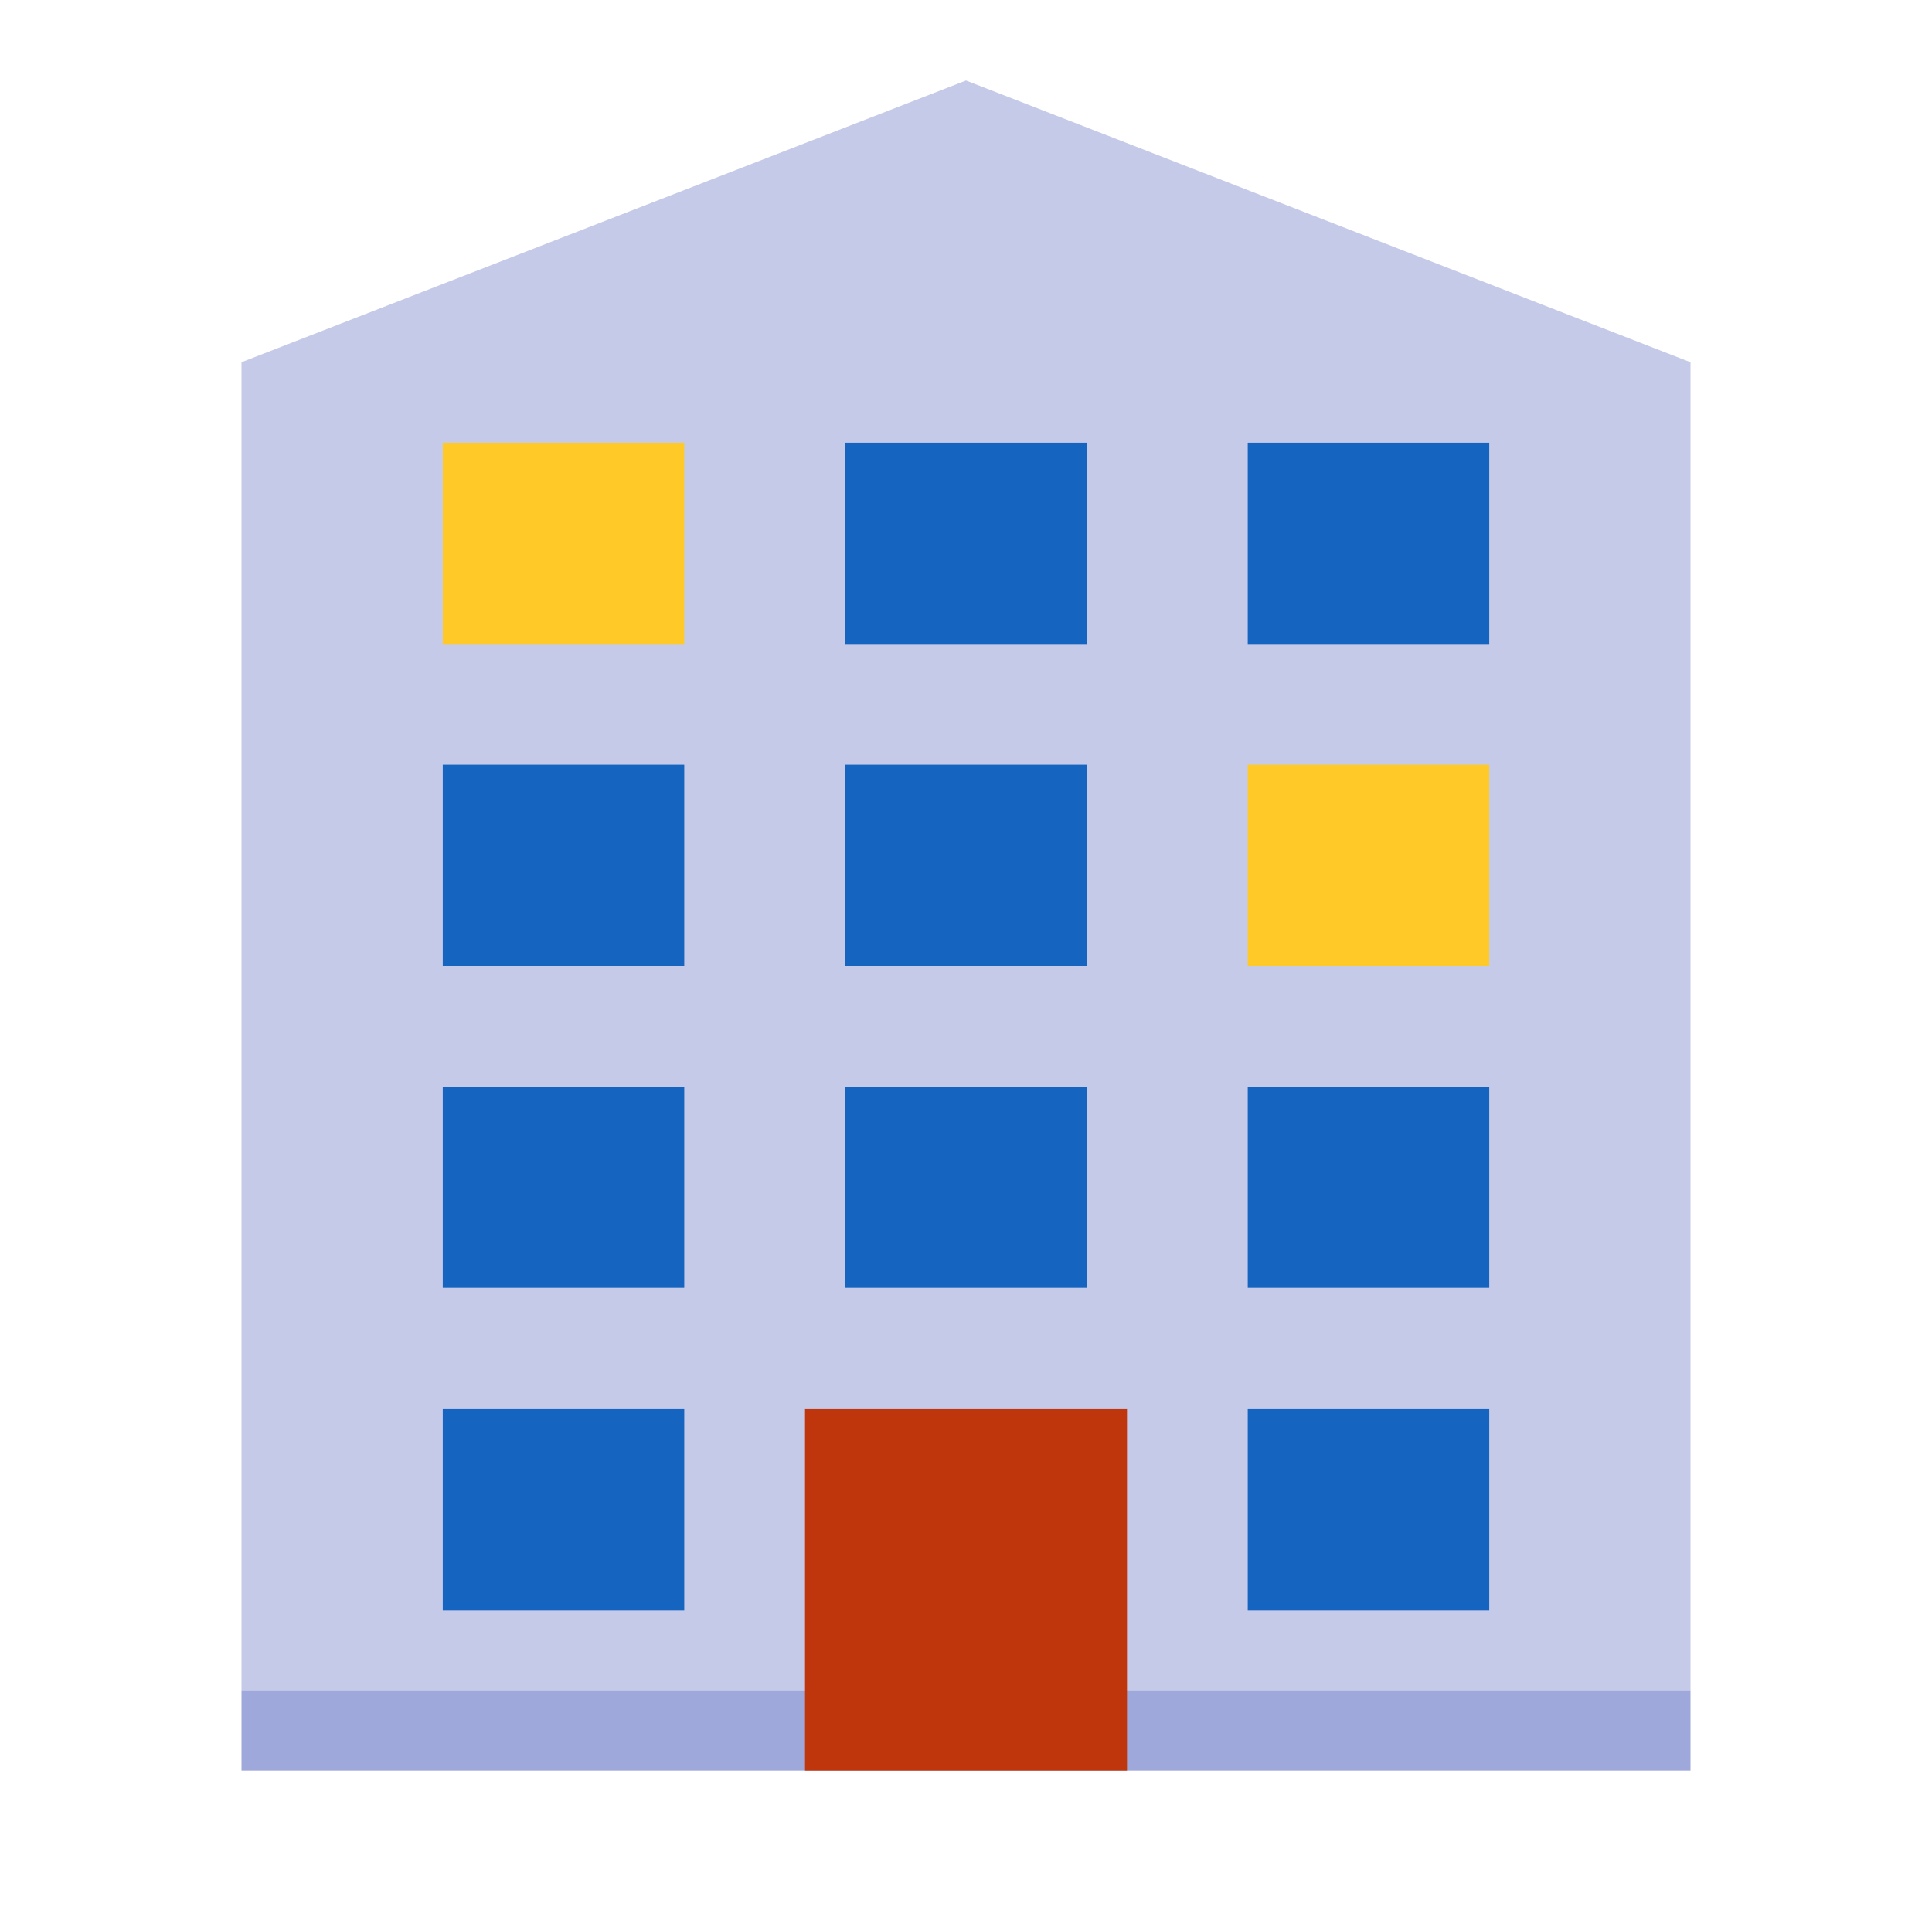
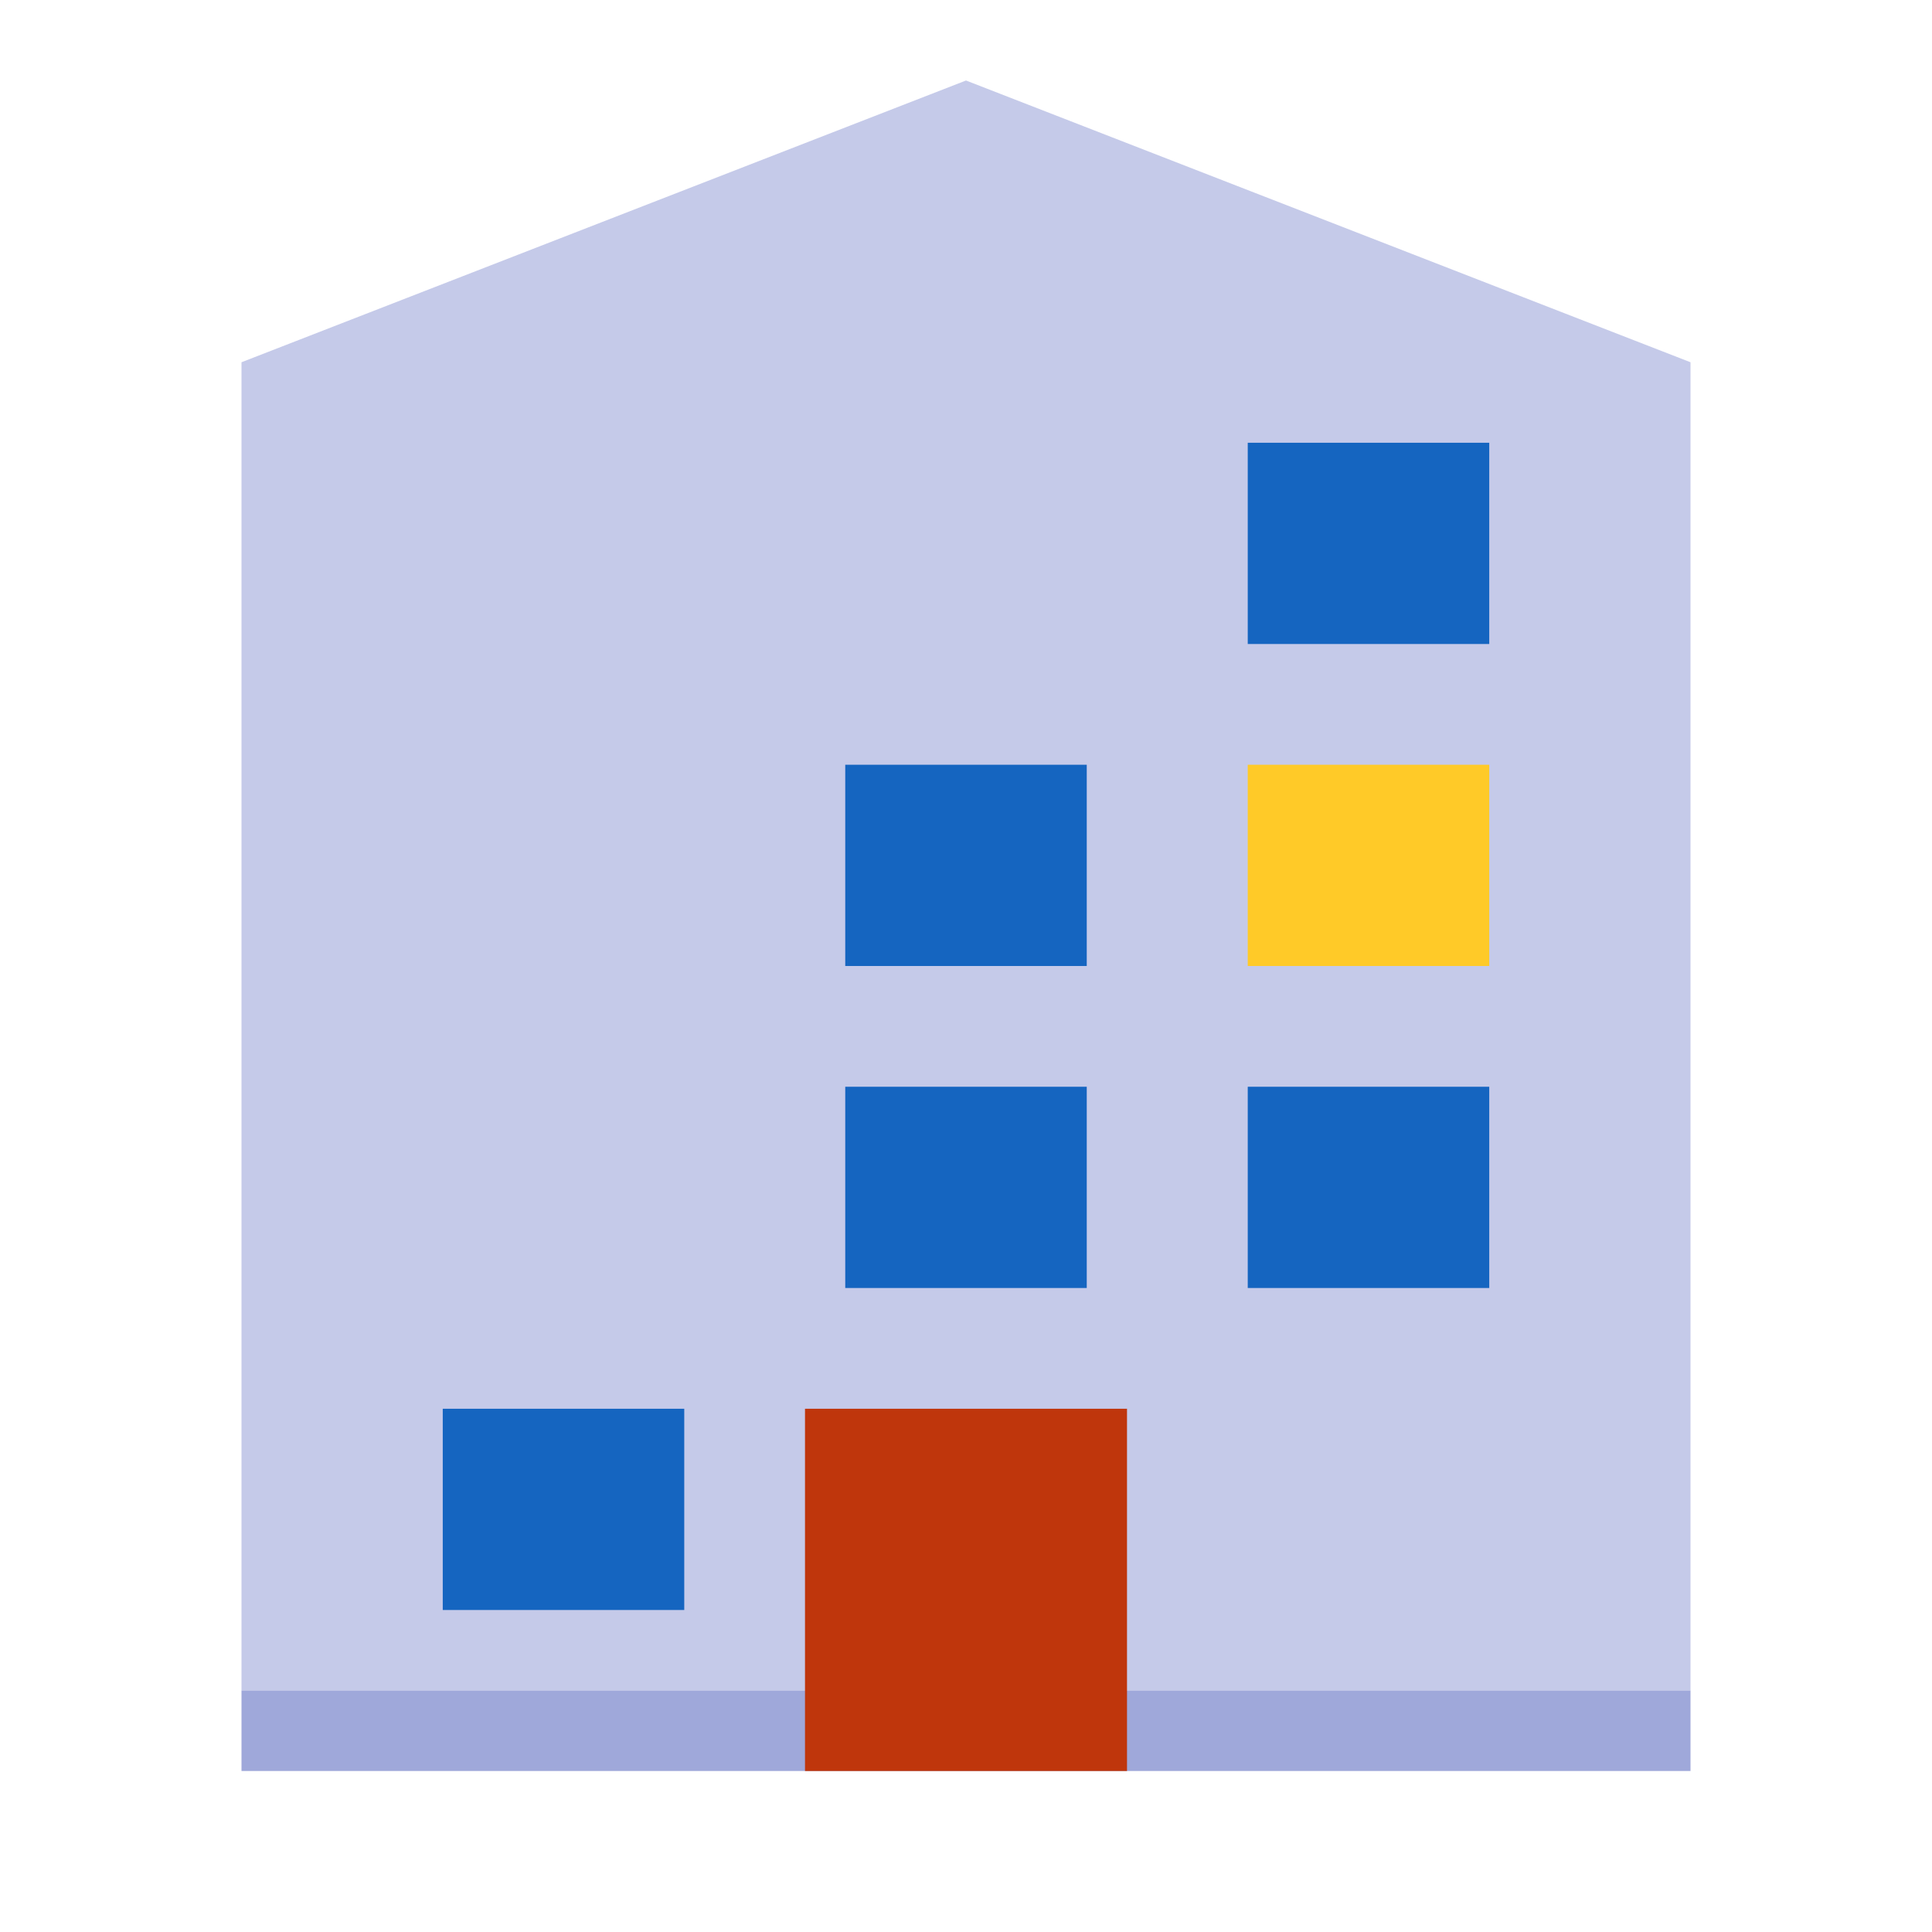
<svg xmlns="http://www.w3.org/2000/svg" version="1" viewBox="0 0 48 48" enable-background="new 0 0 48 48">
  <polygon fill="#C5CAE9" points="42,42 6,42 6,9 24,2 42,9" />
  <rect x="6" y="42" fill="#9FA8DA" width="36" height="2" />
  <rect x="20" y="35" fill="#BF360C" width="8" height="9" />
  <g fill="#1565C0">
    <rect x="31" y="27" width="6" height="5" />
    <rect x="21" y="27" width="6" height="5" />
-     <rect x="11" y="27" width="6" height="5" />
-     <rect x="31" y="35" width="6" height="5" />
    <rect x="11" y="35" width="6" height="5" />
    <rect x="21" y="19" width="6" height="5" />
-     <rect x="11" y="19" width="6" height="5" />
    <rect x="31" y="11" width="6" height="5" />
-     <rect x="21" y="11" width="6" height="5" />
  </g>
  <g fill="#FFCA28">
-     <rect x="11" y="11" width="6" height="5" />
    <rect x="31" y="19" width="6" height="5" />
  </g>
</svg>